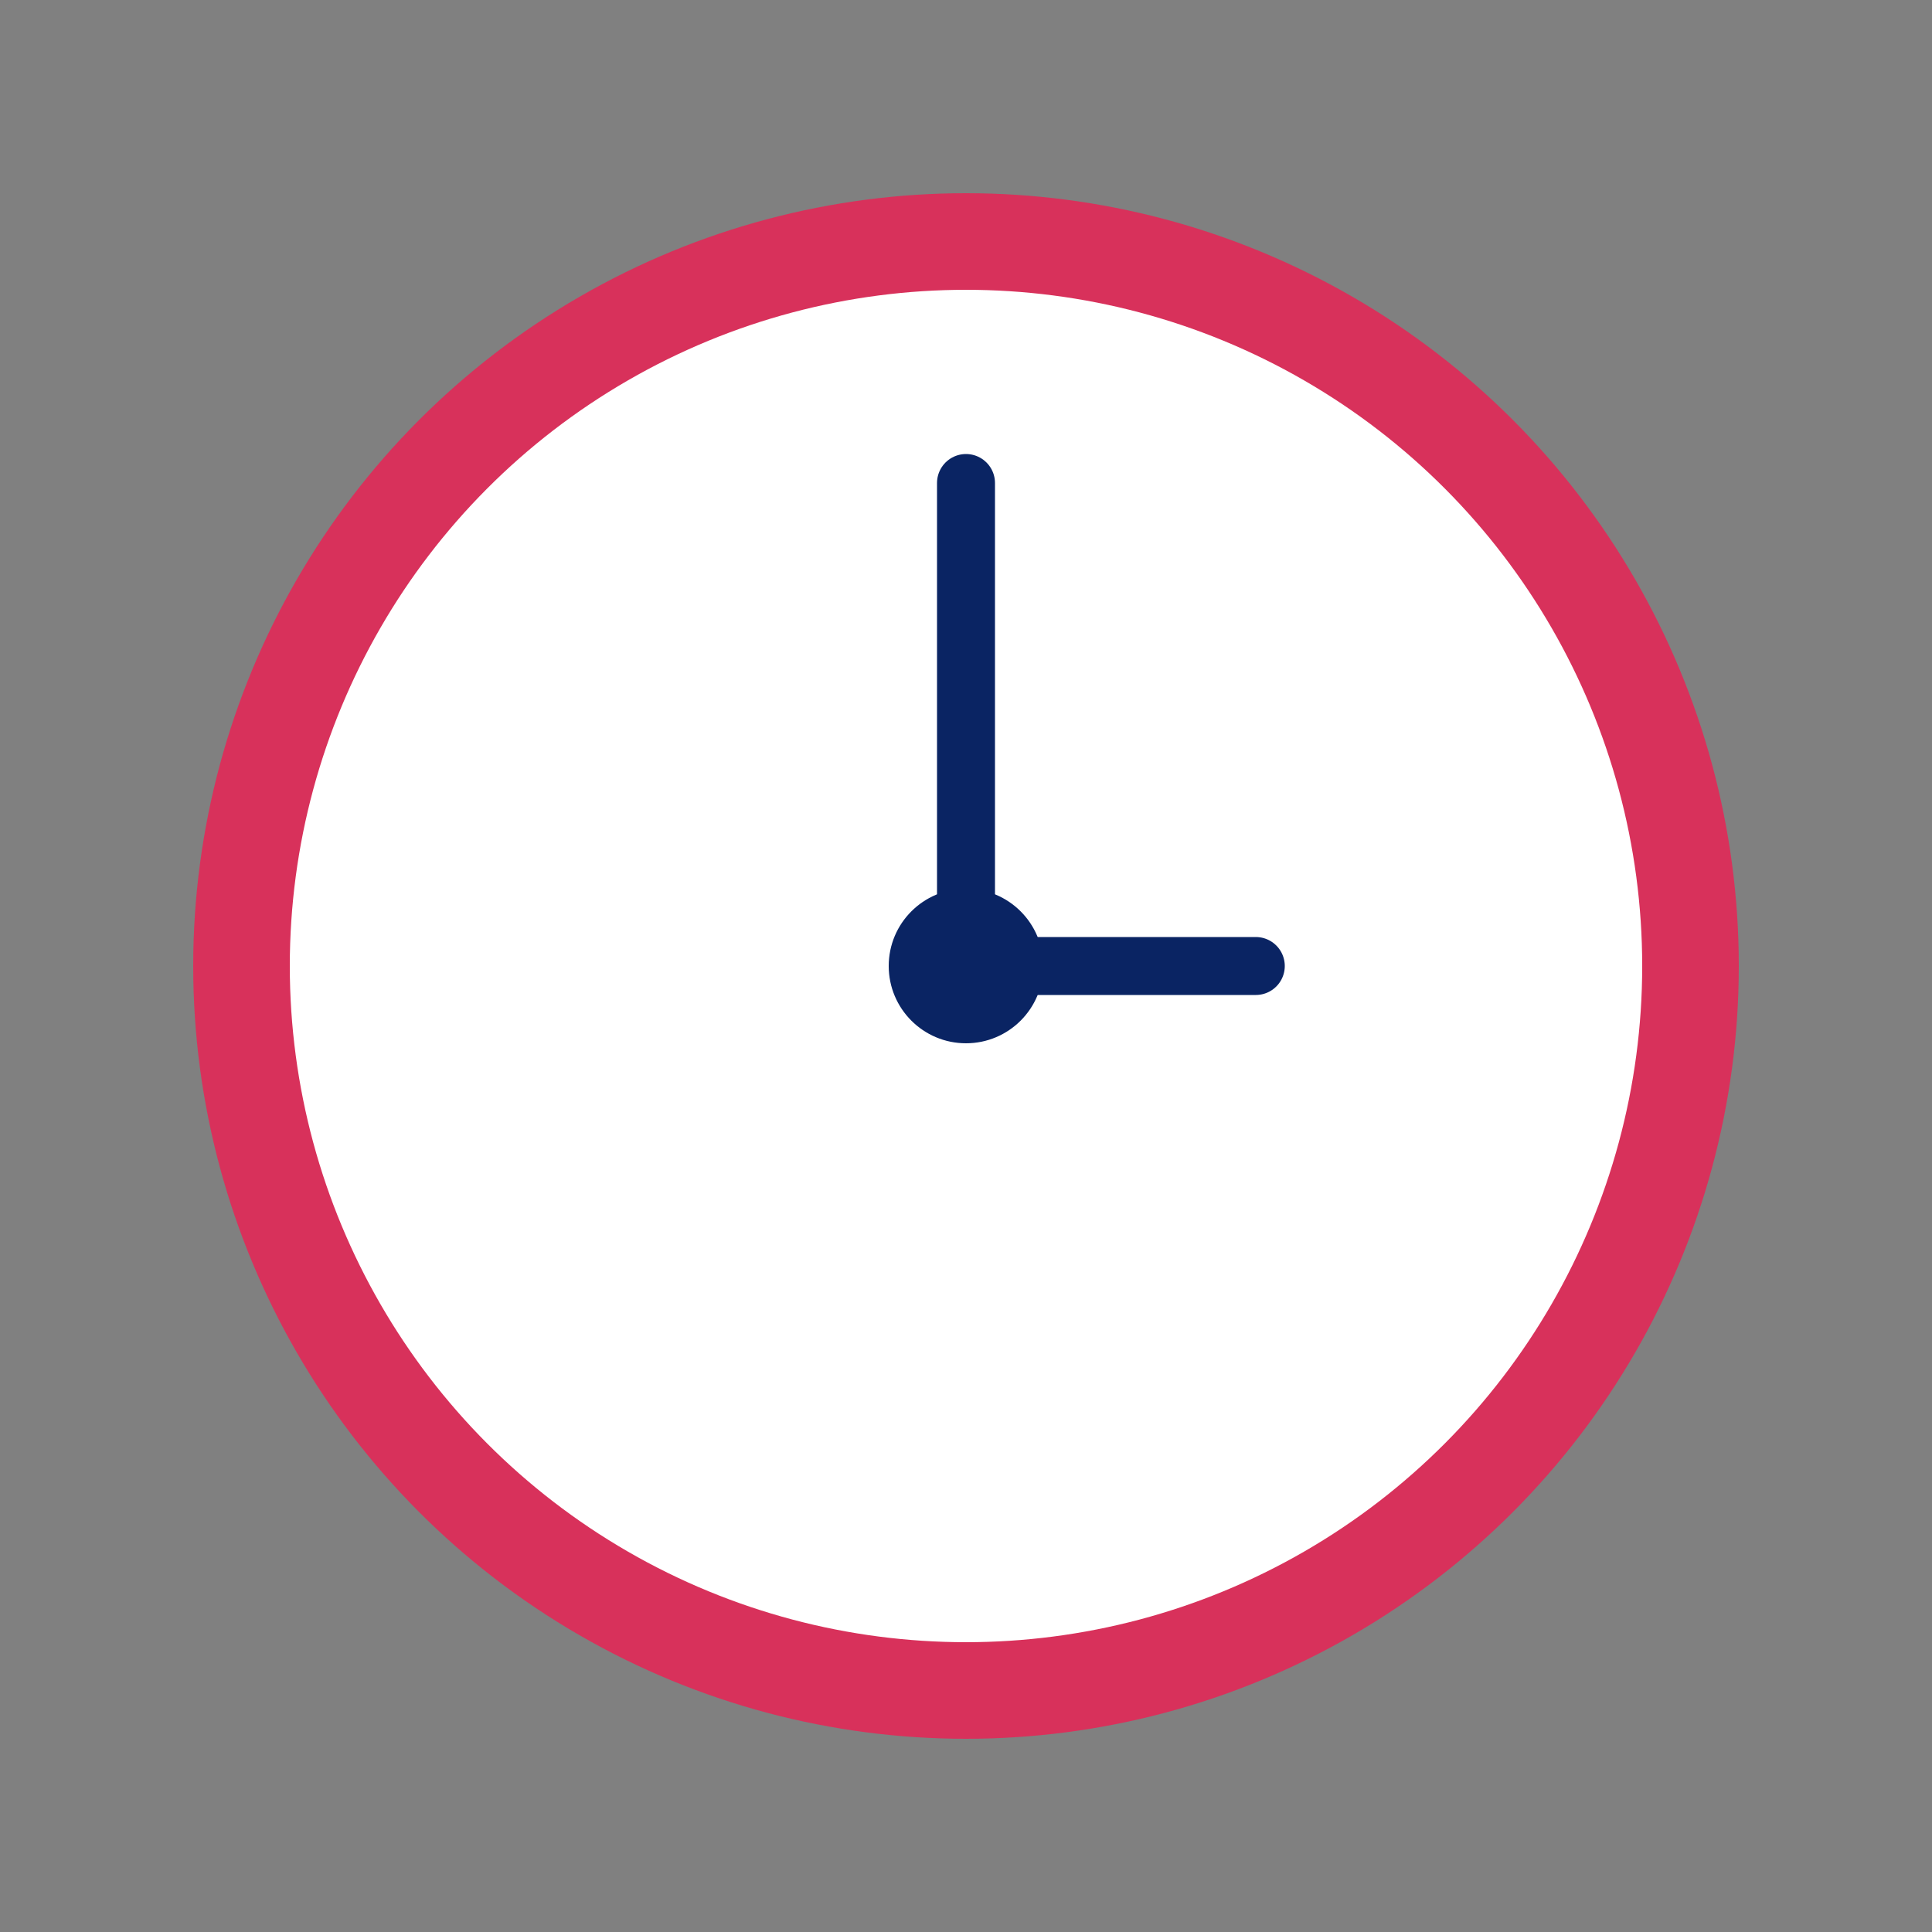
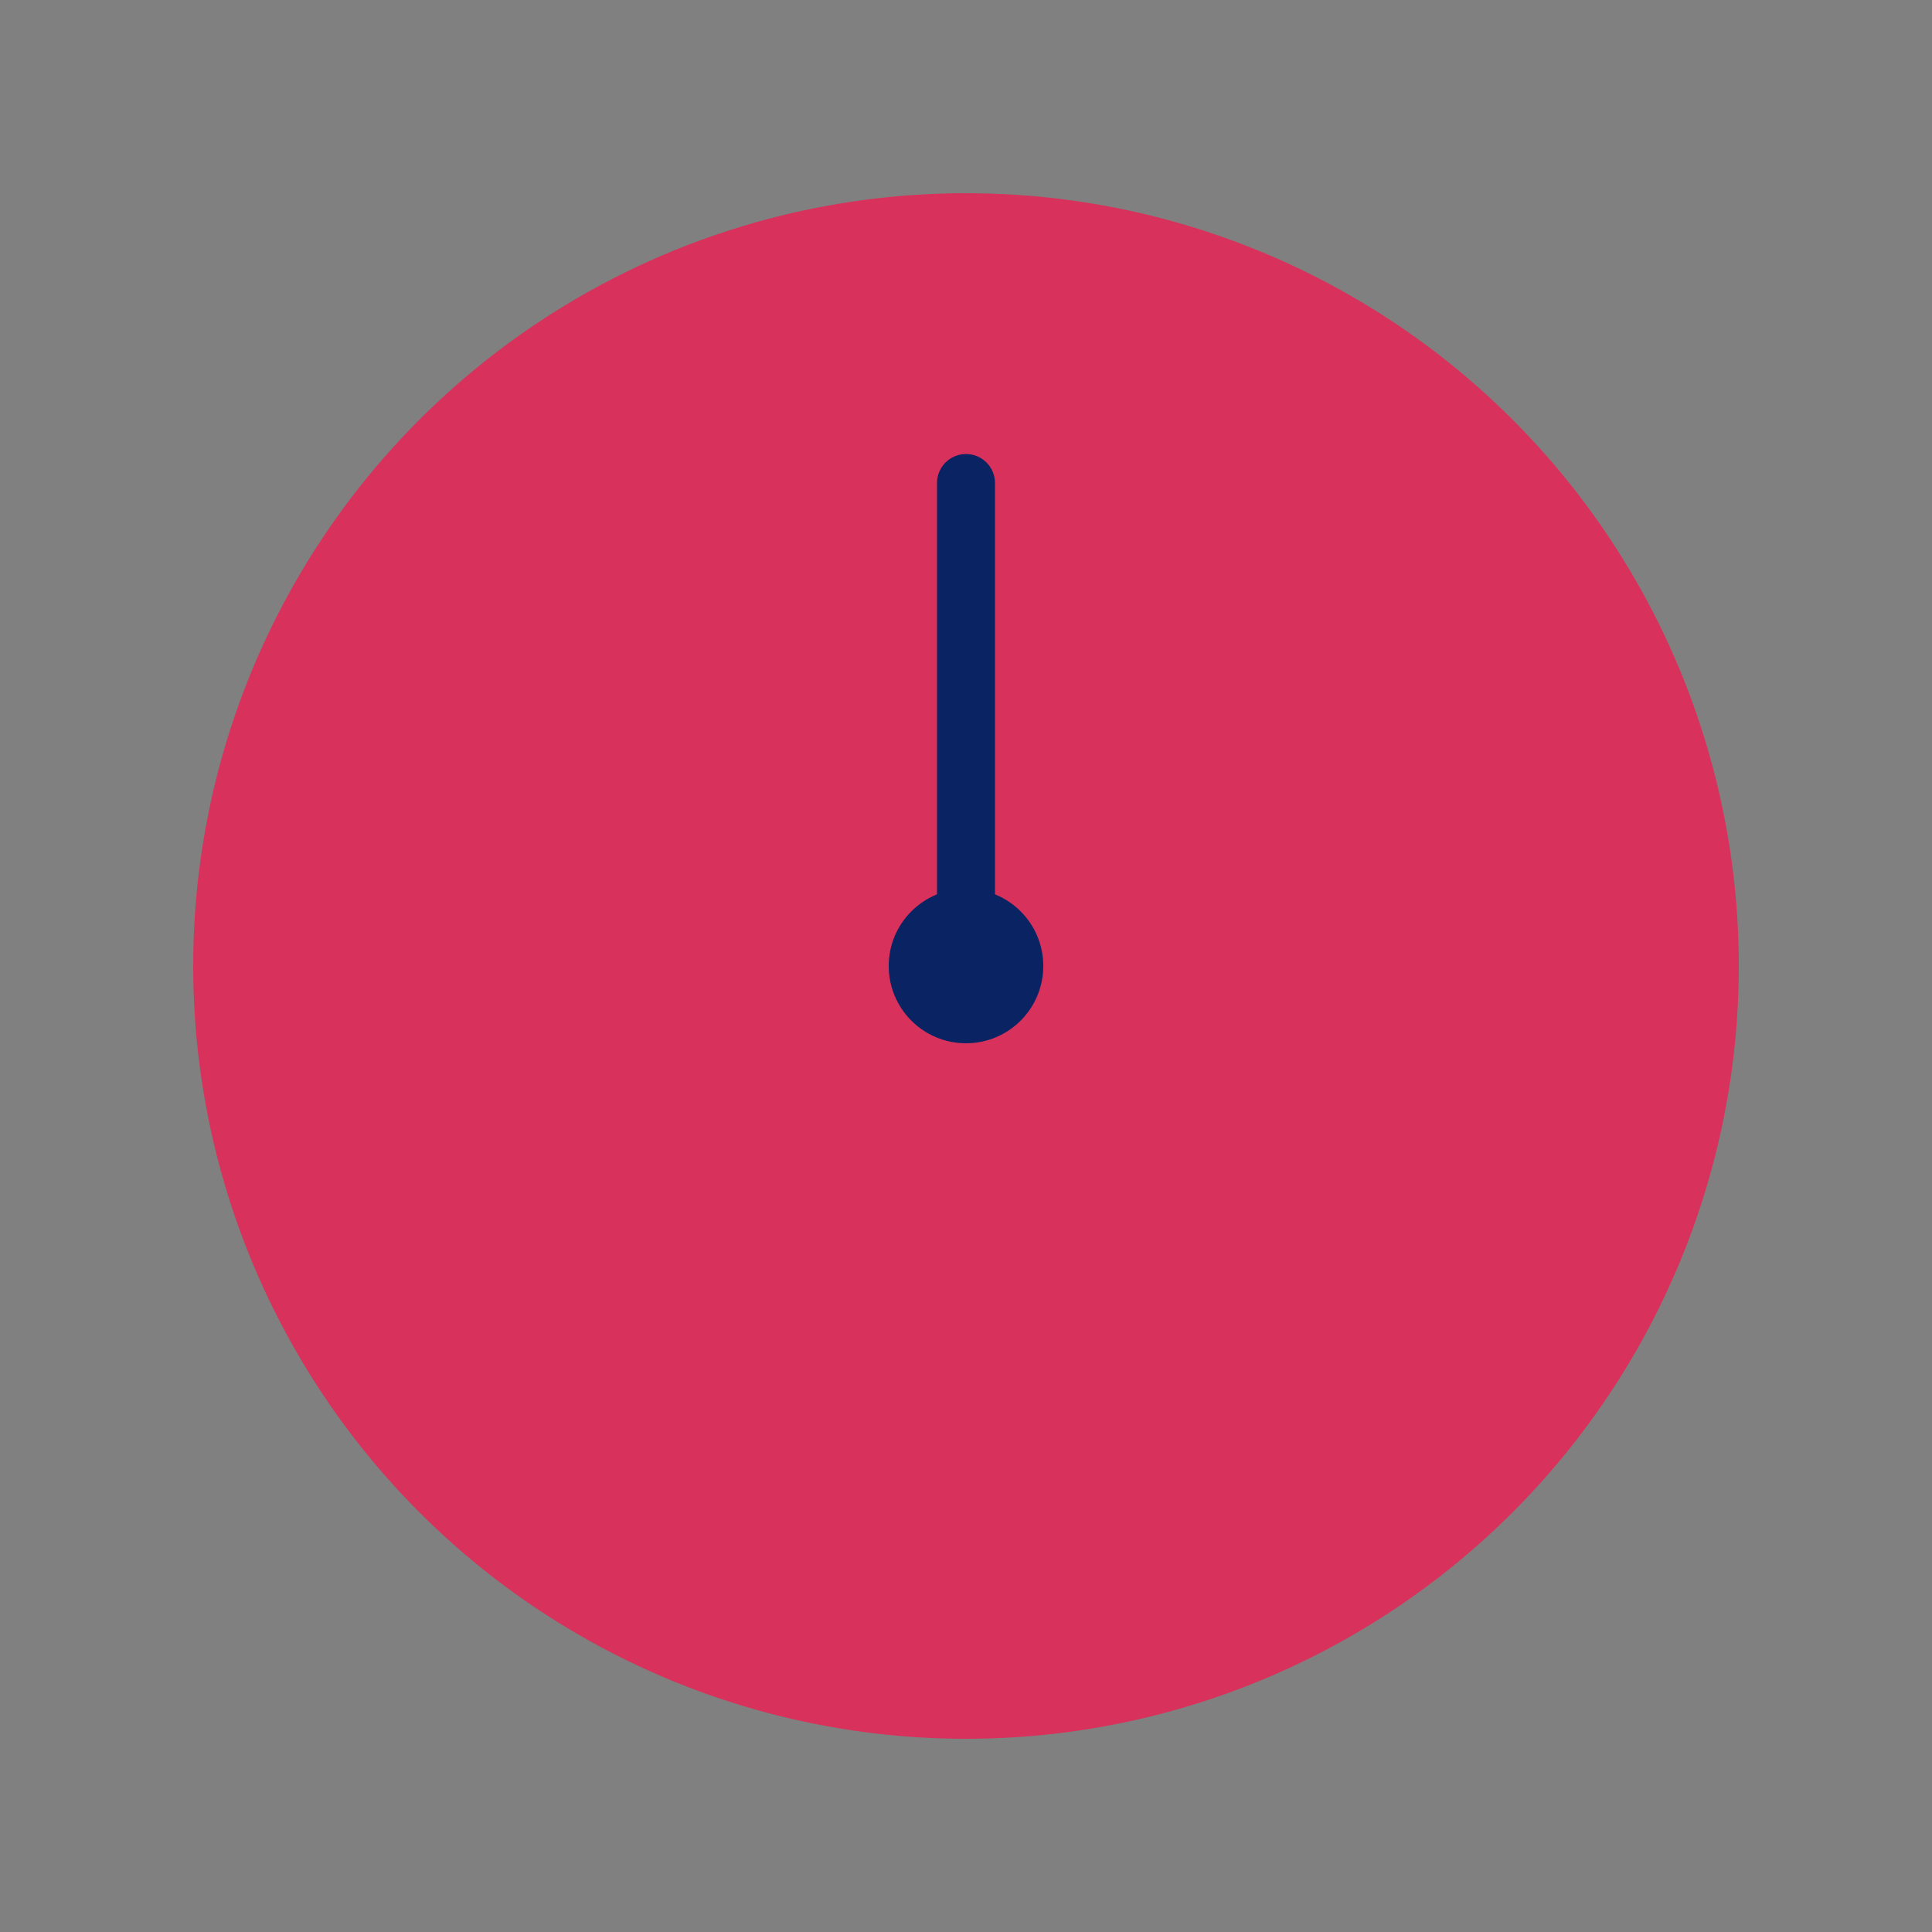
<svg xmlns="http://www.w3.org/2000/svg" viewBox="0 0 100 100">
  <rect x="0" y="0" width="100" height="100" fill="#808080" stroke="none" />
  <circle cx="50" cy="50" r="40" fill="#d8315b" />
-   <circle cx="50" cy="50" r="35" fill="#ffffff" />
  <line x1="50" y1="50" x2="50" y2="25" stroke="#0a2463" stroke-width="3" stroke-linecap="round" />
-   <line x1="50" y1="50" x2="65" y2="50" stroke="#0a2463" stroke-width="3" stroke-linecap="round" />
  <circle cx="50" cy="50" r="4" fill="#0a2463" />
</svg>